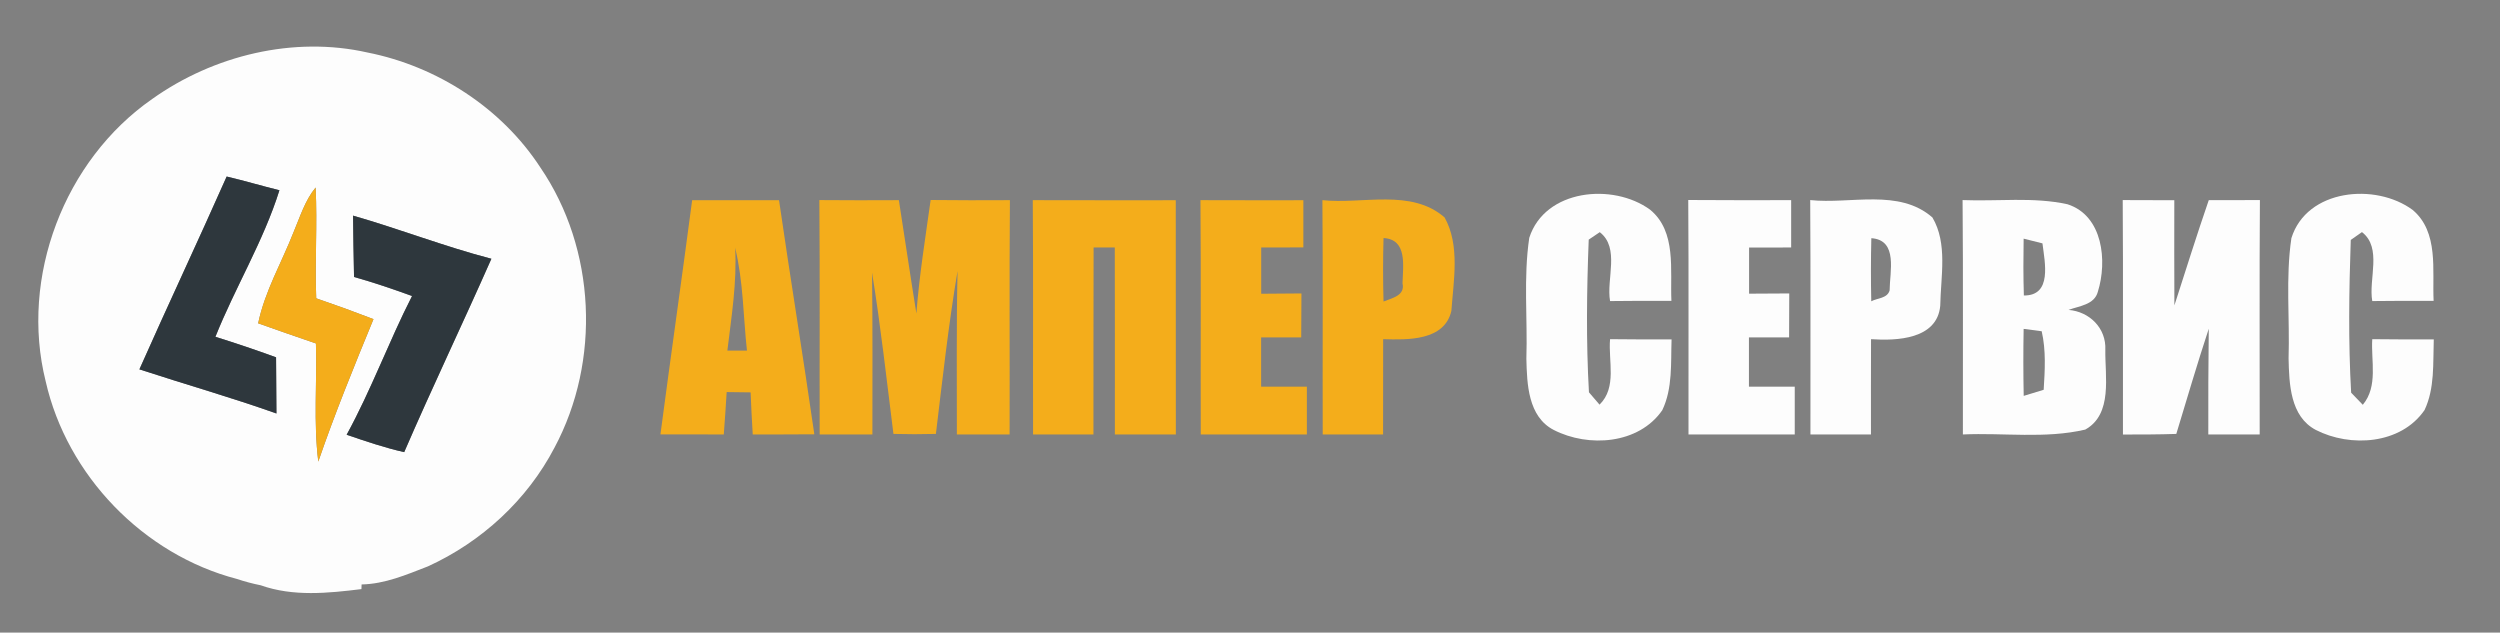
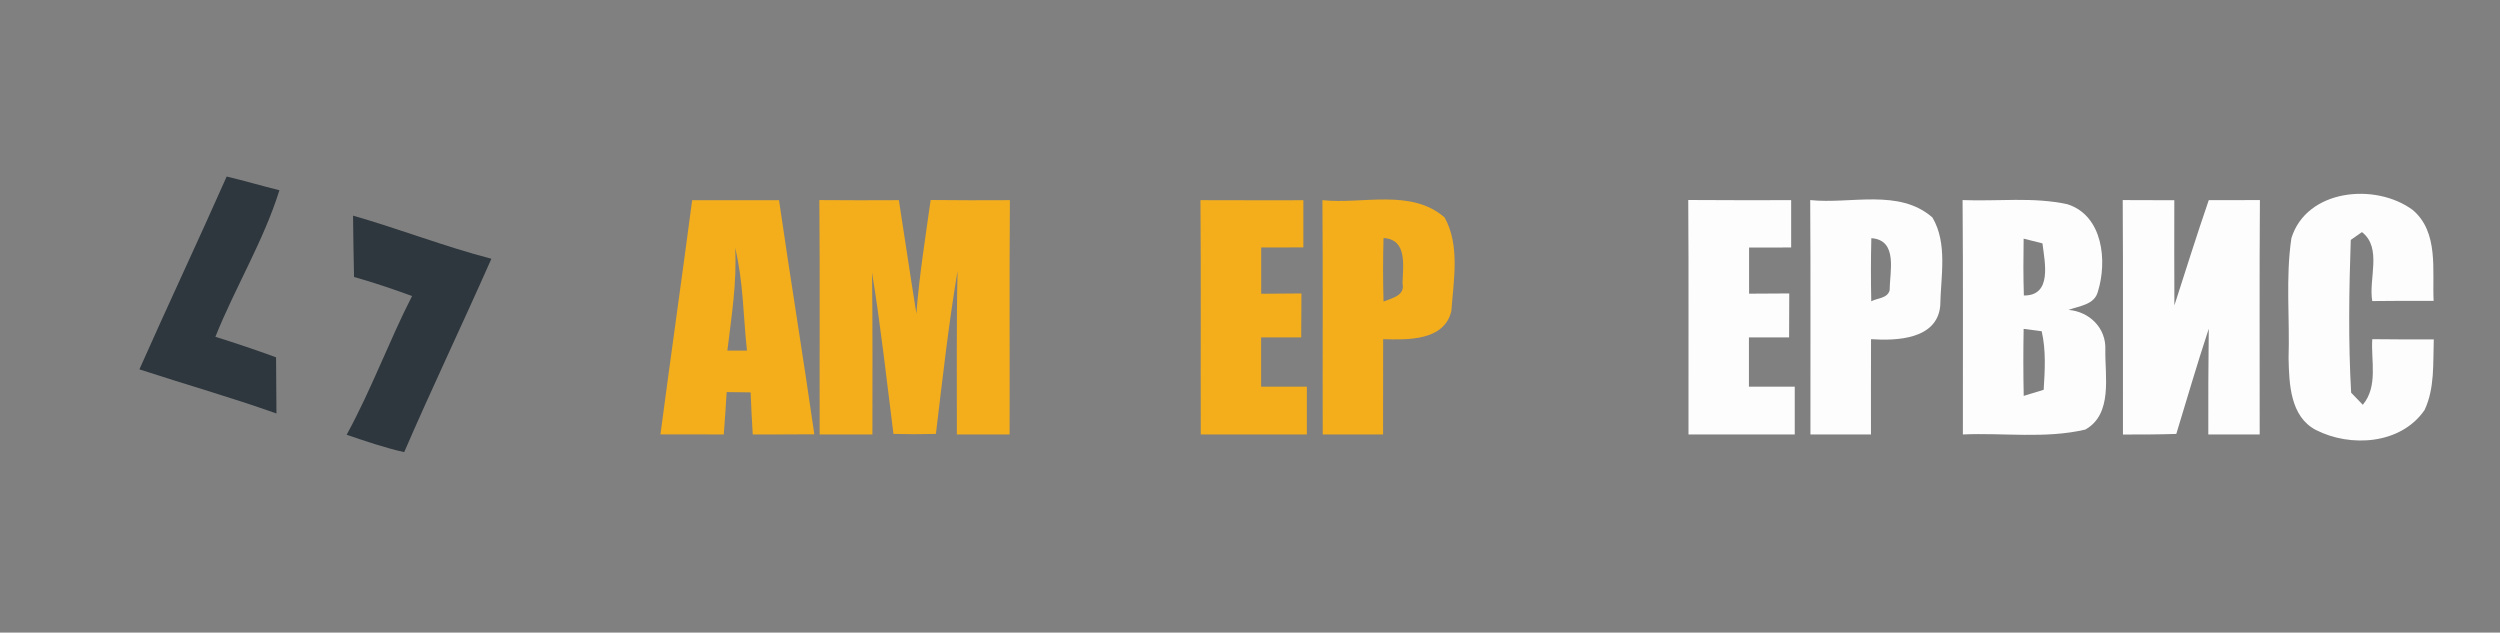
<svg xmlns="http://www.w3.org/2000/svg" width="328pt" height="83pt" viewBox="0 0 328 83">
  <rect x="0" y="0" width="328" height="83" fill="#808080" stroke="none" />
  <g id="#fdfdfdff">
-     <path fill="#fdfdfd" opacity="1.00" d=" M 19.98 12.98 C 28.02 7.26 38.53 4.70 48.22 6.89 C 57.34 8.70 65.80 14.15 70.90 21.98 C 78.19 32.66 78.84 47.36 72.75 58.73 C 69.16 65.61 63.18 71.10 56.14 74.31 C 53.33 75.40 50.50 76.62 47.44 76.68 L 47.42 77.29 C 43.05 77.83 38.46 78.30 34.21 76.79 C 33.16 76.58 32.11 76.30 31.09 75.96 C 18.82 72.76 8.79 62.39 5.99 50.02 C 2.58 36.36 8.43 21.00 19.98 12.98 M 29.74 23.16 C 25.99 31.63 22.04 40.00 18.29 48.46 C 24.27 50.42 30.34 52.14 36.27 54.25 C 36.25 51.79 36.23 49.33 36.22 46.88 C 33.59 45.92 30.93 45.02 28.26 44.19 C 30.85 37.70 34.57 31.64 36.66 24.96 C 34.34 24.39 32.06 23.71 29.74 23.16 M 38.52 30.45 C 36.96 34.44 34.75 38.19 33.87 42.42 C 36.39 43.31 38.91 44.20 41.45 45.06 C 41.60 50.23 41.12 55.42 41.76 60.56 C 43.93 54.24 46.46 48.05 49.00 41.87 C 46.51 40.91 44.01 40.00 41.49 39.14 C 41.30 34.30 41.65 29.45 41.41 24.60 C 40.01 26.31 39.37 28.45 38.52 30.45 M 46.32 28.29 C 46.35 30.97 46.39 33.66 46.45 36.34 C 49.02 37.06 51.55 37.92 54.06 38.84 C 51.01 44.82 48.71 51.15 45.48 57.04 C 47.97 57.89 50.46 58.74 53.03 59.32 C 56.71 50.81 60.72 42.44 64.47 33.95 C 58.33 32.35 52.41 30.04 46.32 28.29 Z" />
-     <path fill="#fdfdfd" opacity="1.00" d=" M 200.64 31.20 C 202.69 24.81 211.62 23.96 216.49 27.51 C 220.00 30.39 219.10 35.46 219.29 39.47 C 216.60 39.47 213.92 39.46 211.24 39.50 C 210.73 36.60 212.56 32.53 209.89 30.46 C 209.53 30.70 208.80 31.20 208.44 31.44 C 208.18 38.10 208.09 44.83 208.47 51.47 C 208.82 51.88 209.51 52.69 209.86 53.09 C 212.18 50.82 210.99 47.35 211.24 44.50 C 213.93 44.54 216.62 44.53 219.31 44.53 C 219.20 47.63 219.47 50.95 218.09 53.82 C 214.99 58.30 208.40 58.74 203.85 56.41 C 200.47 54.66 200.34 50.38 200.26 47.06 C 200.43 41.78 199.86 36.44 200.64 31.20 Z" />
    <path fill="#fdfdfd" opacity="1.00" d=" M 221.50 26.24 C 226.00 26.28 230.50 26.26 235.00 26.26 C 235.00 28.33 235.00 30.40 235.00 32.47 C 233.16 32.47 231.32 32.47 229.48 32.48 C 229.47 34.50 229.47 36.51 229.48 38.53 C 231.23 38.53 232.99 38.52 234.75 38.50 C 234.74 40.42 234.73 42.35 234.73 44.27 C 232.97 44.27 231.22 44.27 229.46 44.27 C 229.47 46.42 229.47 48.58 229.46 50.73 C 231.46 50.73 233.46 50.73 235.47 50.73 C 235.47 52.82 235.47 54.91 235.47 57.00 C 230.82 57.00 226.18 57.00 221.53 57.00 C 221.51 46.75 221.57 36.50 221.50 26.24 Z" />
    <path fill="#fdfdfd" opacity="1.00" d=" M 237.50 26.25 C 242.77 26.81 249.16 24.70 253.53 28.53 C 255.56 31.94 254.62 36.33 254.56 40.12 C 254.15 44.52 248.87 44.73 245.48 44.50 C 245.46 48.67 245.47 52.83 245.47 57.00 C 242.82 57.00 240.17 57.00 237.53 57.00 C 237.51 46.75 237.57 36.50 237.50 26.25 M 245.52 31.25 C 245.45 34.01 245.45 36.77 245.51 39.53 C 246.31 39.09 247.61 39.17 247.92 38.10 C 247.93 35.67 249.06 31.49 245.52 31.25 Z" />
    <path fill="#fdfdfd" opacity="1.00" d=" M 257.49 26.25 C 262.08 26.44 266.75 25.81 271.26 26.80 C 275.92 28.30 276.49 34.27 275.24 38.27 C 274.79 40.00 272.77 40.14 271.39 40.66 C 274.14 40.88 276.35 43.05 276.22 45.90 C 276.16 49.35 277.22 54.33 273.59 56.36 C 268.33 57.59 262.87 56.76 257.53 57.00 C 257.51 46.75 257.58 36.50 257.49 26.25 M 265.50 31.31 C 265.46 33.80 265.45 36.29 265.53 38.77 C 269.27 38.80 268.28 34.44 267.97 31.93 C 267.15 31.72 266.32 31.51 265.50 31.31 M 265.50 43.15 C 265.45 46.08 265.45 49.01 265.51 51.94 C 266.38 51.67 267.25 51.41 268.13 51.14 C 268.29 48.58 268.45 45.98 267.87 43.46 C 267.28 43.38 266.09 43.23 265.50 43.15 Z" />
    <path fill="#fdfdfd" opacity="1.00" d=" M 285.28 40.07 C 286.77 35.47 288.21 30.84 289.79 26.26 C 292.02 26.26 294.26 26.26 296.50 26.25 C 296.42 36.50 296.49 46.75 296.47 57.00 C 294.22 57.00 291.98 57.00 289.73 57.00 C 289.72 52.38 289.73 47.75 289.79 43.13 C 288.28 47.70 286.93 52.33 285.53 56.93 C 283.20 57.01 280.86 57.01 278.53 57.01 C 278.51 46.75 278.57 36.50 278.50 26.25 C 280.75 26.26 283.01 26.26 285.27 26.27 C 285.27 30.87 285.25 35.47 285.28 40.07 Z" />
    <path fill="#fdfdfd" opacity="1.00" d=" M 300.63 31.25 C 302.63 24.79 311.67 23.94 316.55 27.55 C 319.99 30.46 319.10 35.47 319.29 39.47 C 316.60 39.47 313.92 39.46 311.24 39.50 C 310.73 36.60 312.57 32.53 309.89 30.45 C 309.52 30.71 308.79 31.22 308.42 31.48 C 308.19 38.14 308.09 44.87 308.47 51.52 C 308.85 51.92 309.62 52.71 310.00 53.11 C 312.03 50.67 311.06 47.37 311.24 44.50 C 313.93 44.54 316.62 44.53 319.31 44.53 C 319.20 47.63 319.46 50.93 318.10 53.80 C 315.00 58.31 308.38 58.74 303.82 56.40 C 300.46 54.62 300.34 50.34 300.26 47.03 C 300.43 41.77 299.86 36.46 300.63 31.25 Z" />
  </g>
  <g id="#2e373dfe">
    <path fill="#2e373d" opacity="1.00" d=" M 29.74 23.16 C 32.06 23.71 34.34 24.39 36.66 24.96 C 34.57 31.64 30.85 37.70 28.26 44.19 C 30.93 45.02 33.59 45.92 36.22 46.88 C 36.23 49.33 36.25 51.79 36.27 54.25 C 30.34 52.14 24.27 50.42 18.29 48.46 C 22.04 40.00 25.99 31.63 29.74 23.16 Z" />
    <path fill="#2e373d" opacity="1.00" d=" M 46.32 28.29 C 52.41 30.04 58.33 32.35 64.47 33.95 C 60.72 42.44 56.71 50.81 53.03 59.32 C 50.46 58.74 47.97 57.89 45.48 57.04 C 48.71 51.15 51.01 44.82 54.06 38.84 C 51.55 37.92 49.02 37.06 46.45 36.34 C 46.39 33.66 46.35 30.97 46.32 28.29 Z" />
  </g>
  <g id="#f4ad1bff">
-     <path fill="#f4ad1b" opacity="1.00" d=" M 38.52 30.45 C 39.37 28.45 40.01 26.31 41.41 24.60 C 41.65 29.45 41.30 34.30 41.49 39.14 C 44.01 40.00 46.51 40.91 49.00 41.87 C 46.46 48.05 43.93 54.24 41.76 60.56 C 41.12 55.42 41.60 50.23 41.45 45.06 C 38.91 44.20 36.39 43.31 33.87 42.42 C 34.75 38.19 36.96 34.44 38.52 30.45 Z" />
    <path fill="#f4ad1b" opacity="1.00" d=" M 90.81 26.27 C 94.61 26.27 98.41 26.27 102.21 26.27 C 103.69 36.51 105.37 46.73 106.84 56.98 C 104.14 57.00 101.45 57.00 98.76 57.00 C 98.65 55.16 98.55 53.32 98.48 51.48 C 97.43 51.47 96.38 51.45 95.34 51.44 C 95.23 53.29 95.10 55.15 94.96 57.00 C 92.19 57.00 89.42 57.00 86.65 56.99 C 88.00 46.75 89.46 36.52 90.81 26.27 M 96.45 32.51 C 96.70 37.04 95.97 41.52 95.43 46.00 C 96.07 46.00 97.36 46.00 98.00 46.00 C 97.51 41.50 97.53 36.94 96.45 32.51 Z" />
    <path fill="#f4ad1b" opacity="1.00" d=" M 107.50 26.25 C 110.98 26.28 114.45 26.28 117.93 26.26 C 118.71 31.21 119.43 36.18 120.23 41.13 C 120.61 36.14 121.41 31.20 122.10 26.24 C 125.57 26.28 129.03 26.28 132.50 26.26 C 132.42 36.50 132.49 46.75 132.46 57.00 C 130.15 57.00 127.84 57.00 125.54 57.00 C 125.55 49.85 125.47 42.70 125.63 35.55 C 124.44 42.64 123.65 49.80 122.79 56.93 C 120.93 56.98 119.07 56.98 117.22 56.93 C 116.33 49.86 115.55 42.78 114.41 35.75 C 114.50 42.83 114.46 49.92 114.46 57.00 C 112.15 57.00 109.84 57.00 107.54 57.00 C 107.51 46.75 107.58 36.50 107.50 26.25 Z" />
-     <path fill="#f4ad1b" opacity="1.00" d=" M 135.50 26.26 C 141.75 26.28 148.01 26.27 154.26 26.27 C 154.27 36.51 154.27 46.75 154.27 57.00 C 151.60 57.00 148.93 57.00 146.27 57.00 C 146.27 48.82 146.28 40.64 146.26 32.47 C 145.57 32.47 144.17 32.47 143.48 32.47 C 143.45 40.65 143.47 48.82 143.46 57.00 C 140.82 57.00 138.18 57.00 135.54 57.00 C 135.51 46.75 135.58 36.51 135.50 26.26 Z" />
    <path fill="#f4ad1b" opacity="1.00" d=" M 157.50 26.26 C 162.00 26.28 166.50 26.27 171.00 26.27 C 171.00 28.33 171.00 30.39 171.00 32.46 C 169.15 32.46 167.31 32.47 165.47 32.47 C 165.47 34.49 165.47 36.52 165.47 38.54 C 167.23 38.53 168.98 38.52 170.75 38.50 C 170.73 40.42 170.73 42.35 170.72 44.27 C 168.97 44.27 167.21 44.27 165.46 44.27 C 165.46 46.42 165.46 48.58 165.46 50.73 C 167.46 50.73 169.46 50.73 171.46 50.73 C 171.46 52.82 171.46 54.91 171.46 57.00 C 166.82 57.00 162.18 57.00 157.54 57.00 C 157.51 46.75 157.58 36.50 157.50 26.26 Z" />
    <path fill="#f4ad1b" opacity="1.00" d=" M 173.50 26.26 C 178.76 26.82 185.16 24.71 189.53 28.53 C 191.57 32.16 190.71 36.80 190.42 40.79 C 189.51 44.74 184.67 44.59 181.47 44.50 C 181.46 48.67 181.46 52.83 181.46 57.00 C 178.82 57.00 176.18 57.00 173.54 57.00 C 173.51 46.75 173.58 36.51 173.50 26.26 M 181.52 31.23 C 181.44 34.01 181.44 36.78 181.52 39.56 C 182.60 39.11 184.38 38.80 184.01 37.17 C 184.07 34.89 184.68 31.41 181.52 31.23 Z" />
  </g>
</svg>